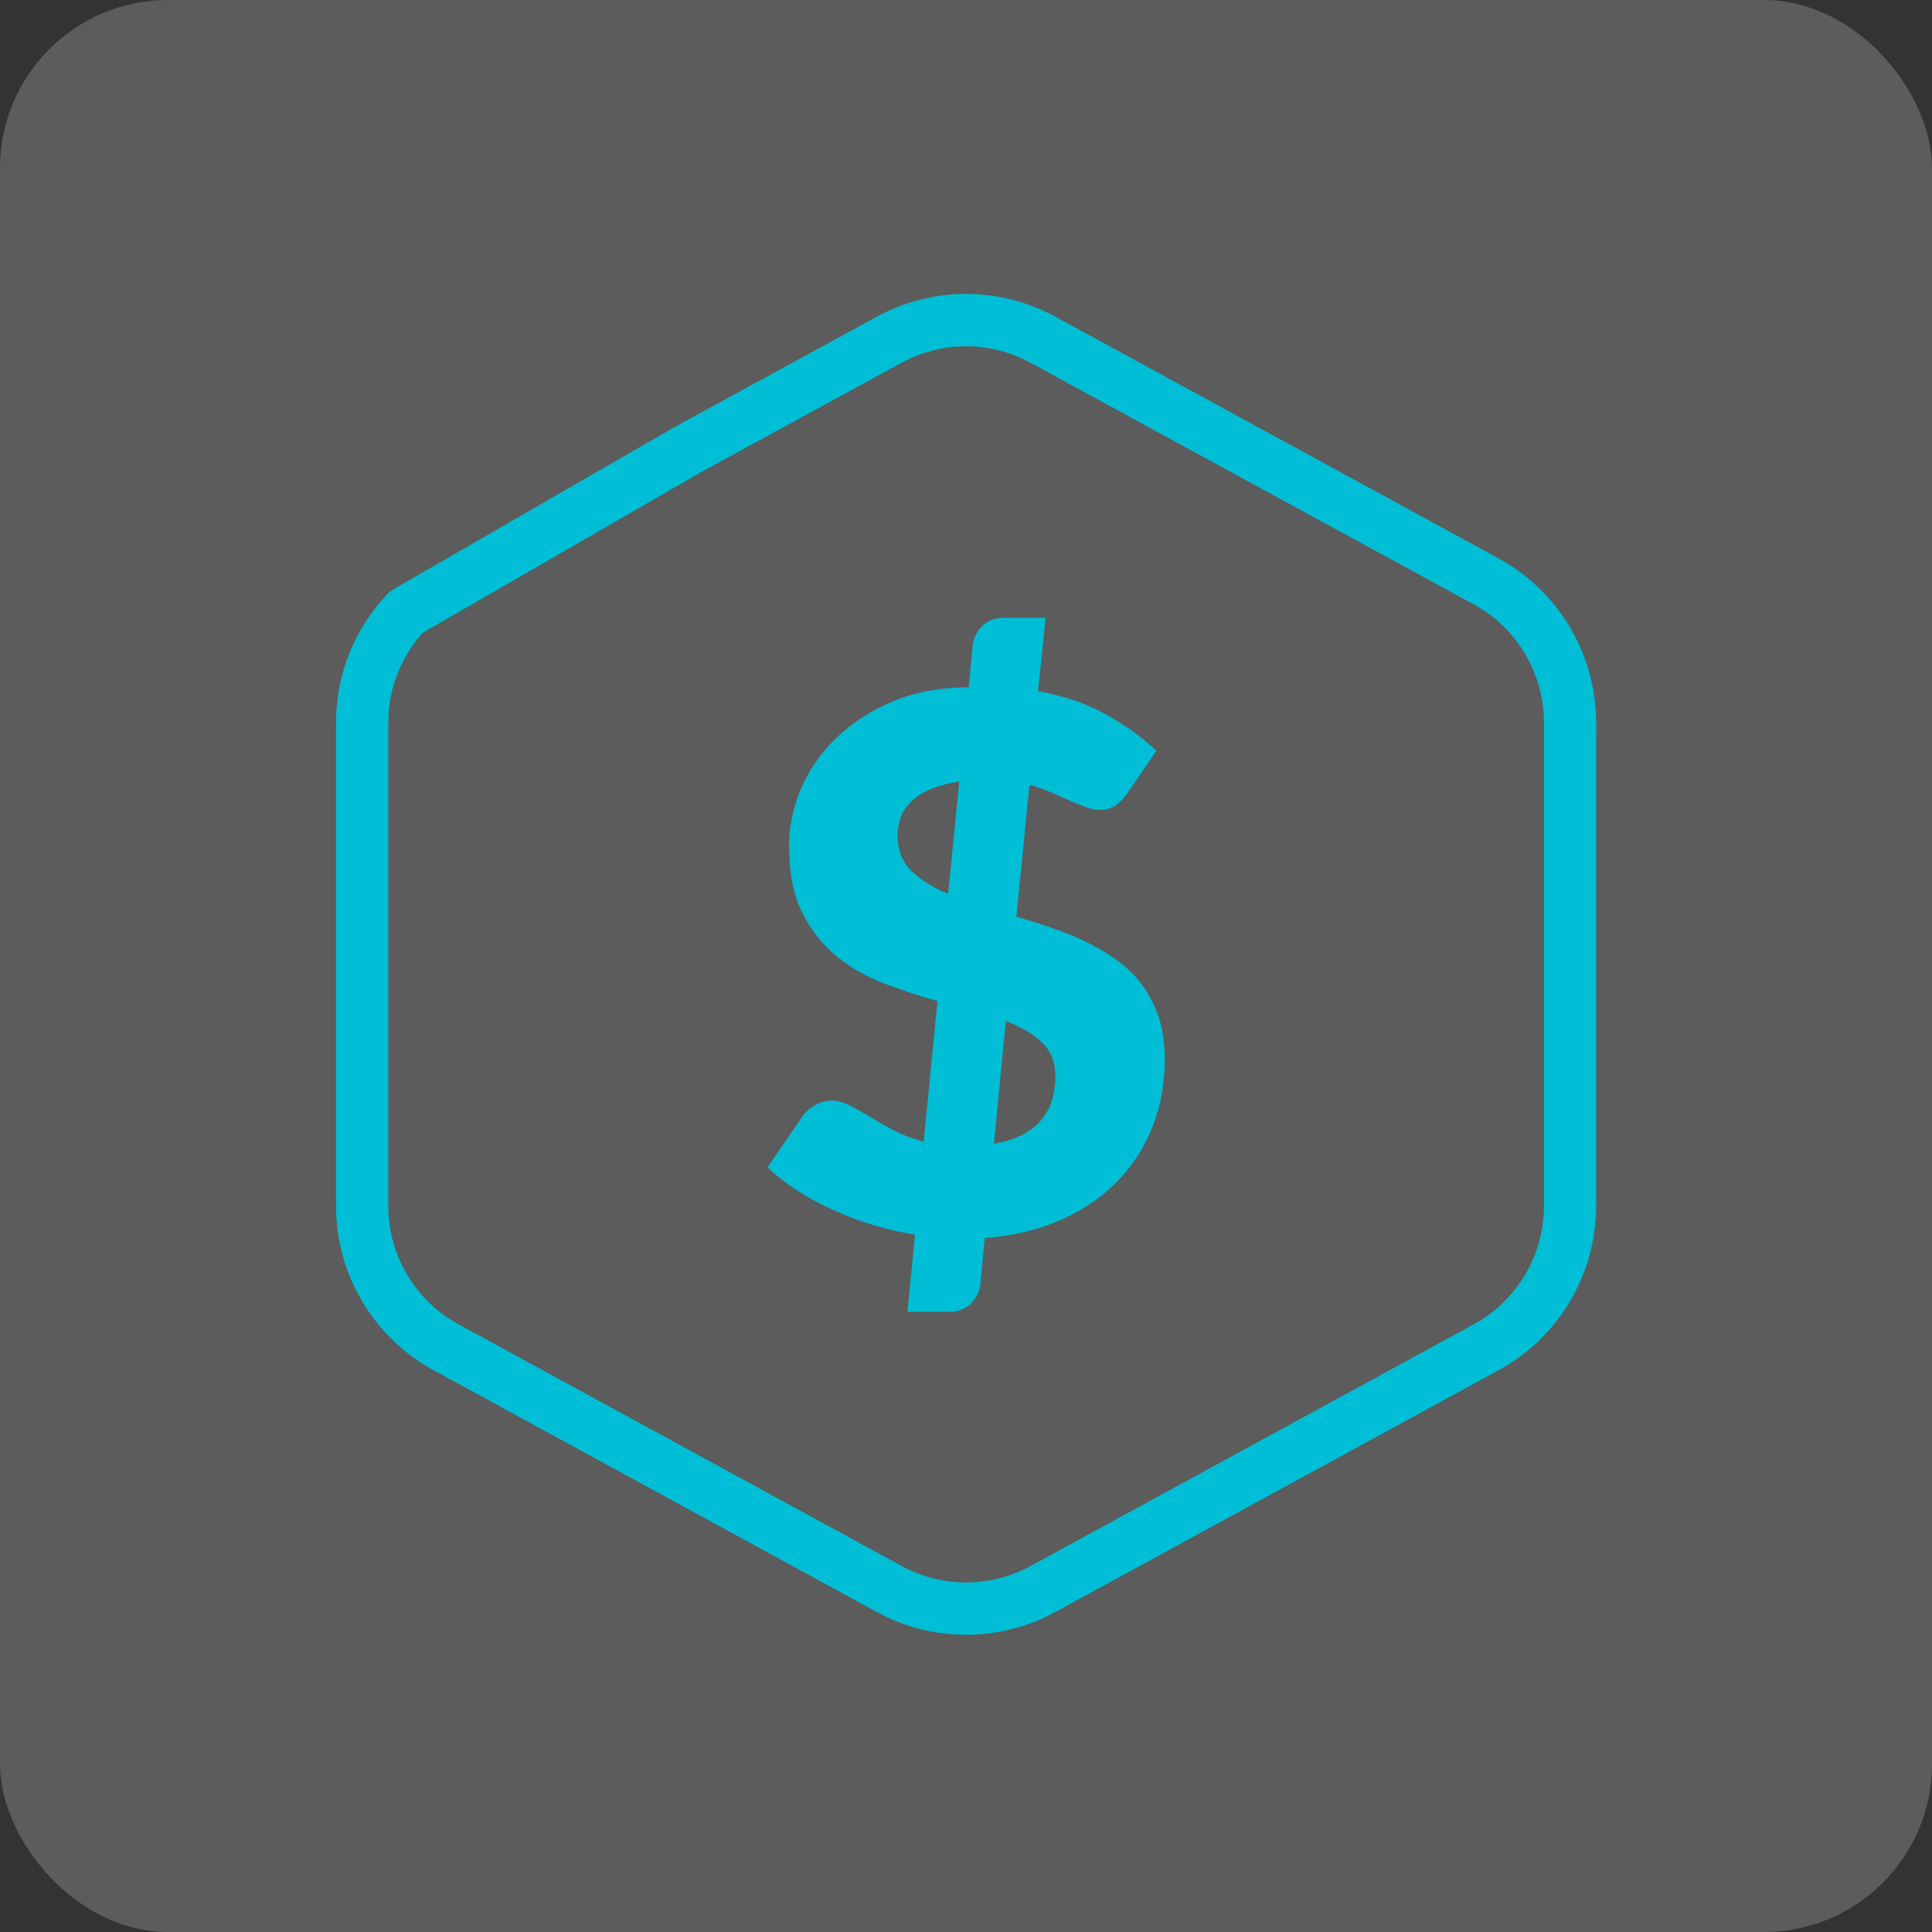
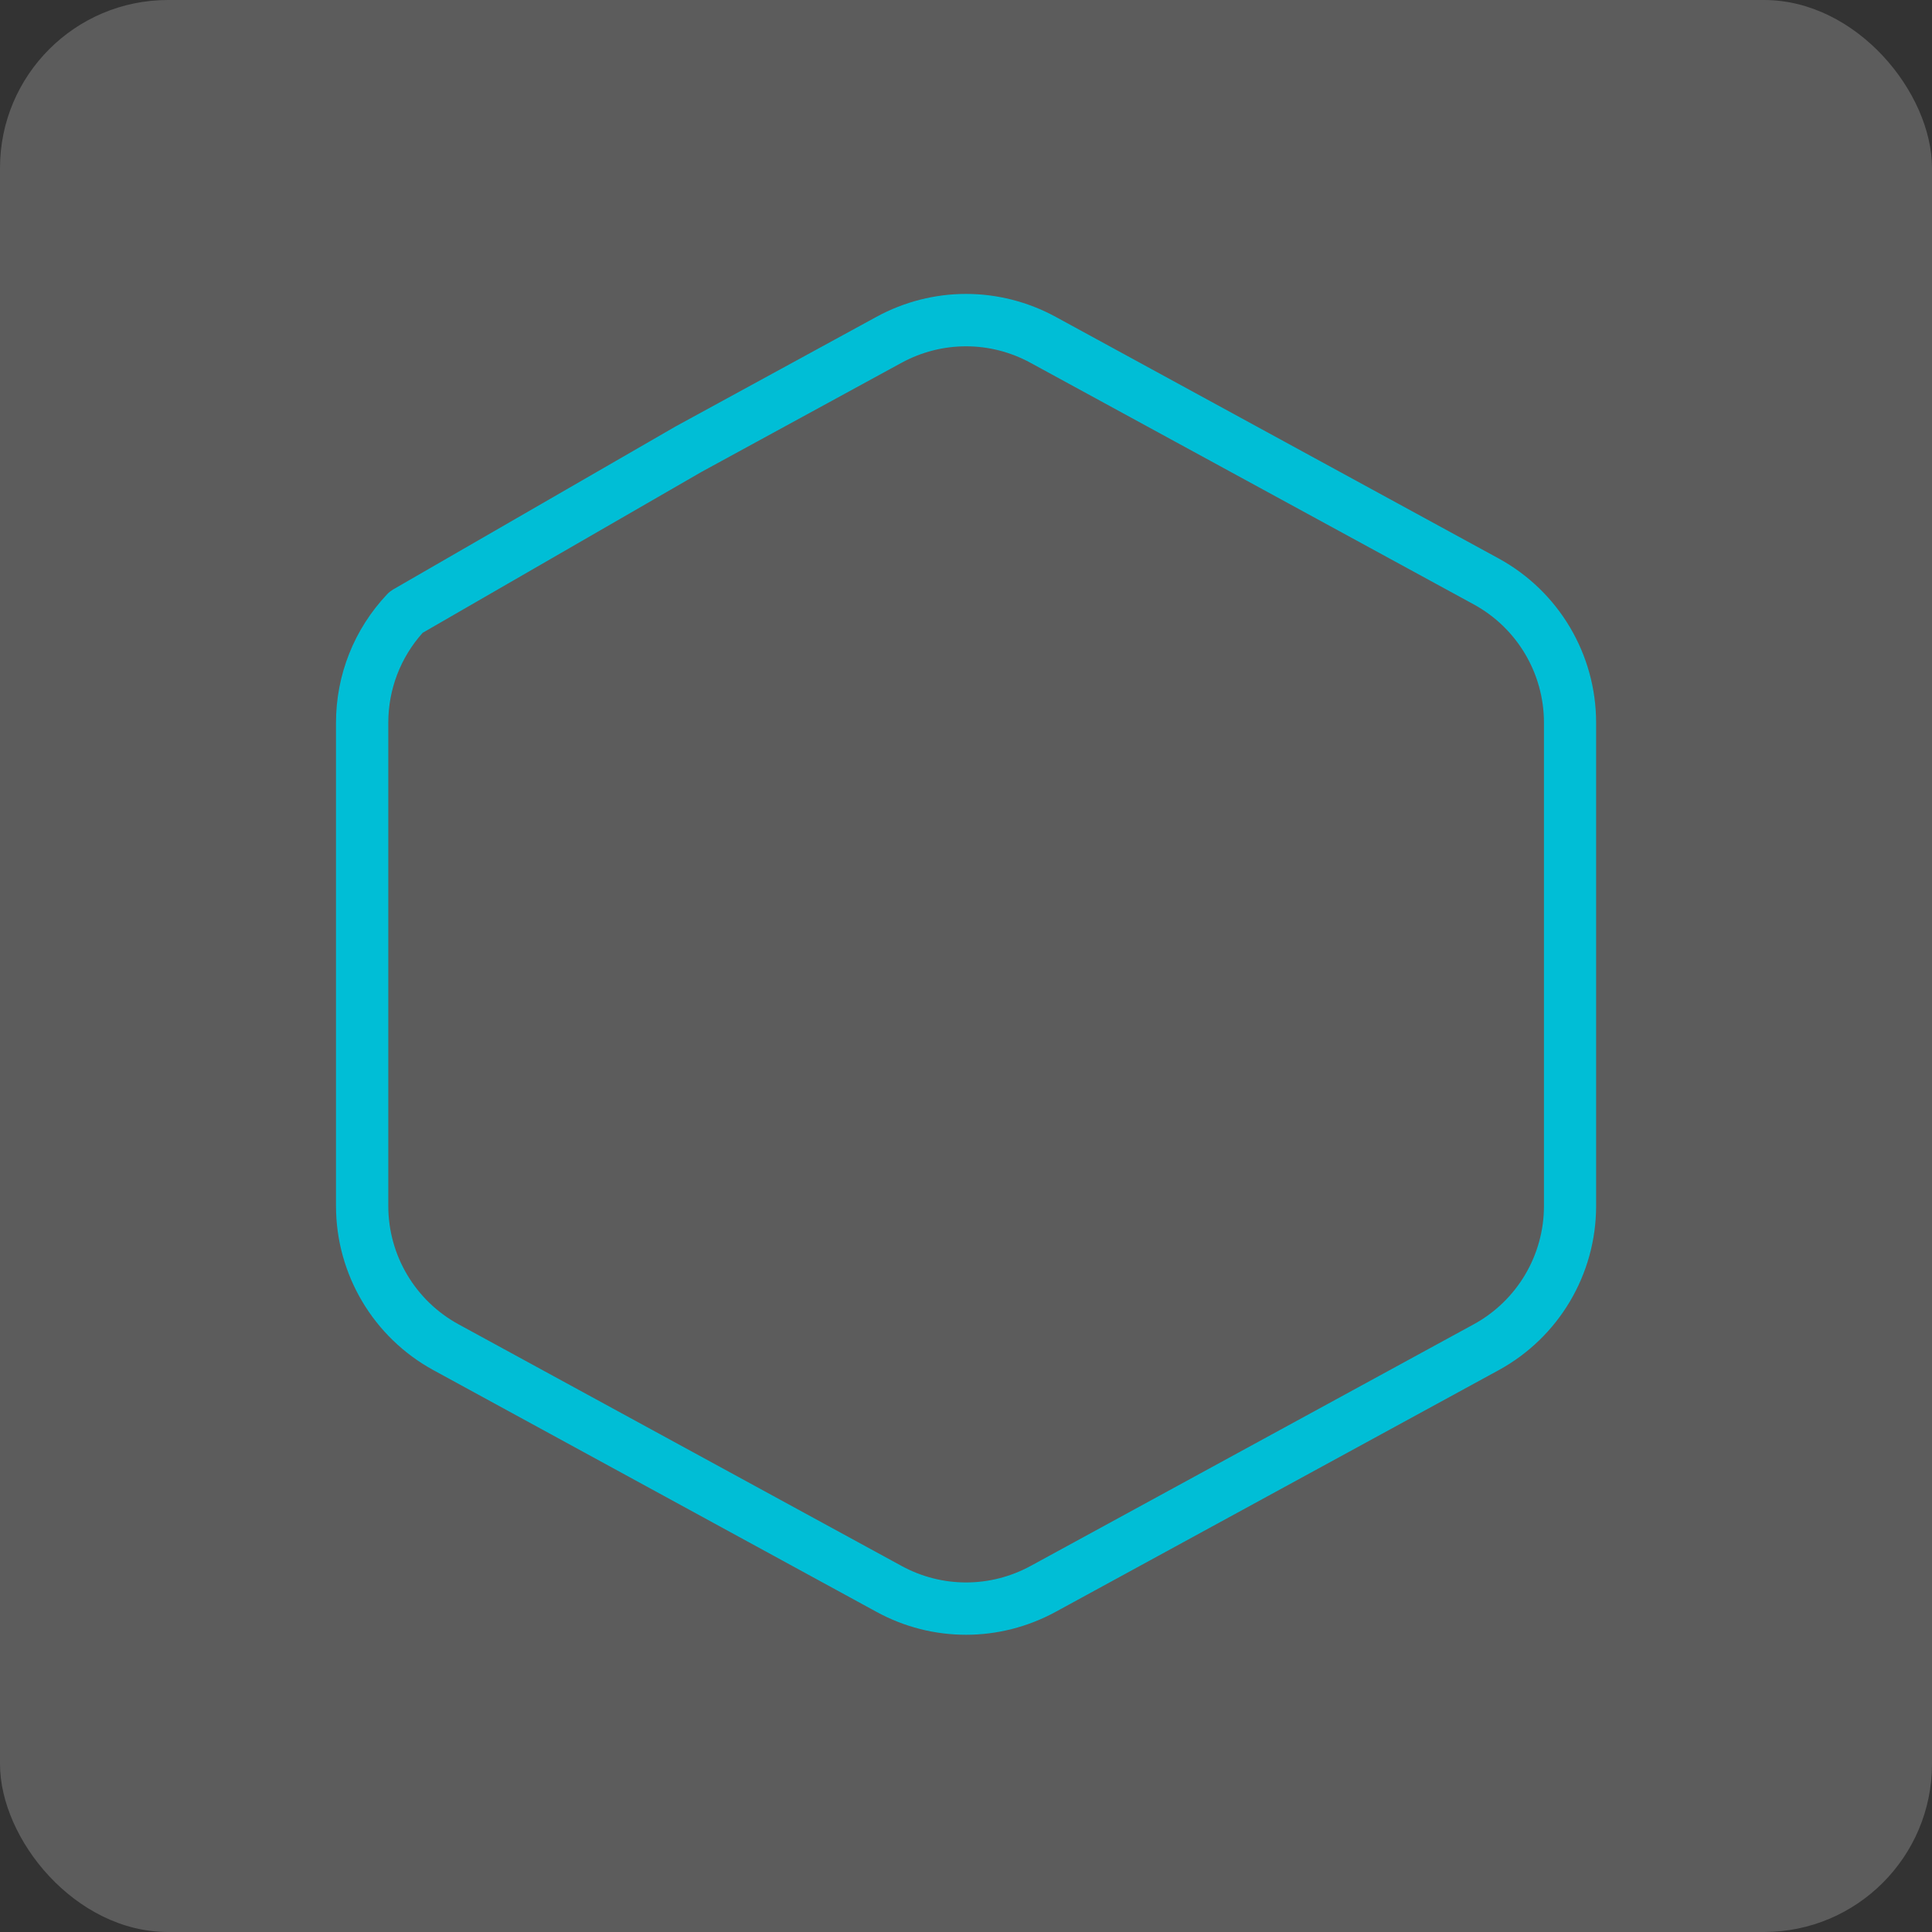
<svg xmlns="http://www.w3.org/2000/svg" width="46" height="46" viewBox="0 0 46 46" fill="none">
  <rect x="0" y="0" width="46" height="46" fill="#333333" stroke="none" />
  <rect width="46" height="46" rx="4" fill="white" fill-opacity="0.2" />
  <g clip-path="url(#clip0_5355_20)">
    <path d="M23.002 38.923C22.267 38.923 21.536 38.743 20.866 38.376L10.322 32.624C8.89 31.843 8 30.343 8 28.712V17.209C8 16.066 8.433 14.98 9.217 14.149C9.257 14.105 9.307 14.068 9.357 14.037L16.092 10.15L20.866 7.545C22.202 6.816 23.798 6.816 25.137 7.545L35.681 13.296C37.113 14.078 38.003 15.578 38.003 17.209V28.712C38.003 30.343 37.113 31.843 35.681 32.624L25.137 38.376C24.468 38.74 23.736 38.923 23.002 38.923ZM10.063 15.067C9.534 15.659 9.245 16.415 9.245 17.209V28.712C9.245 29.888 9.886 30.968 10.919 31.532L21.464 37.283C22.426 37.809 23.577 37.809 24.542 37.283L35.087 31.532C36.12 30.968 36.761 29.888 36.761 28.712V17.209C36.761 16.032 36.12 14.952 35.087 14.389L24.539 8.64C23.577 8.114 22.426 8.114 21.461 8.64L16.702 11.236L10.063 15.067Z" fill="#00BED6" />
-     <path d="M21.779 29.396C21.1 29.285 20.453 29.088 19.833 28.808C19.217 28.528 18.694 28.189 18.271 27.794L19.121 26.561C19.192 26.462 19.289 26.378 19.41 26.309C19.532 26.241 19.659 26.206 19.796 26.206C19.933 26.206 20.082 26.244 20.229 26.318C20.375 26.393 20.537 26.483 20.711 26.589C20.885 26.695 21.075 26.804 21.284 26.913C21.489 27.022 21.726 27.112 21.993 27.184L22.32 23.835C21.894 23.716 21.474 23.576 21.053 23.418C20.633 23.259 20.257 23.041 19.921 22.77C19.584 22.496 19.311 22.151 19.102 21.731C18.893 21.311 18.788 20.782 18.788 20.15C18.788 19.683 18.881 19.225 19.071 18.78C19.261 18.335 19.535 17.937 19.899 17.582C20.263 17.227 20.708 16.935 21.24 16.707C21.772 16.48 22.379 16.365 23.064 16.365L23.16 15.366C23.179 15.198 23.251 15.045 23.381 14.912C23.512 14.778 23.68 14.709 23.886 14.709H24.894L24.717 16.455C25.355 16.574 25.902 16.763 26.363 17.028C26.824 17.289 27.213 17.573 27.533 17.875L26.861 18.858C26.762 19.004 26.659 19.113 26.556 19.182C26.453 19.25 26.329 19.285 26.189 19.285C26.096 19.285 25.986 19.263 25.871 19.222C25.753 19.182 25.622 19.129 25.482 19.067C25.342 19.004 25.19 18.939 25.028 18.867C24.866 18.796 24.692 18.734 24.511 18.681L24.2 21.824C24.483 21.908 24.767 21.995 25.05 22.095C25.333 22.191 25.607 22.303 25.868 22.431C26.13 22.559 26.376 22.705 26.603 22.87C26.83 23.035 27.029 23.231 27.197 23.455C27.365 23.679 27.496 23.937 27.593 24.23C27.686 24.523 27.733 24.856 27.733 25.226C27.733 25.786 27.639 26.315 27.449 26.807C27.259 27.299 26.983 27.735 26.618 28.114C26.251 28.491 25.803 28.802 25.271 29.039C24.738 29.278 24.132 29.424 23.447 29.477L23.341 30.585C23.322 30.75 23.251 30.9 23.12 31.034C22.989 31.167 22.821 31.233 22.616 31.233H21.607L21.785 29.409L21.779 29.396ZM21.371 19.891C21.371 20.24 21.483 20.523 21.704 20.738C21.925 20.953 22.218 21.136 22.575 21.283L22.84 18.609C22.569 18.649 22.339 18.712 22.152 18.79C21.965 18.87 21.816 18.967 21.701 19.079C21.586 19.191 21.502 19.316 21.449 19.456C21.396 19.596 21.368 19.742 21.368 19.895L21.371 19.891ZM25.128 25.621C25.128 25.285 25.019 25.017 24.804 24.815C24.589 24.613 24.303 24.448 23.948 24.311L23.665 27.233C24.639 27.062 25.128 26.524 25.128 25.621Z" fill="#00BED6" />
  </g>
  <defs>
    <clipPath id="clip0_5355_20">
      <rect width="30" height="31.923" fill="white" transform="translate(8 7)" />
    </clipPath>
  </defs>
</svg>